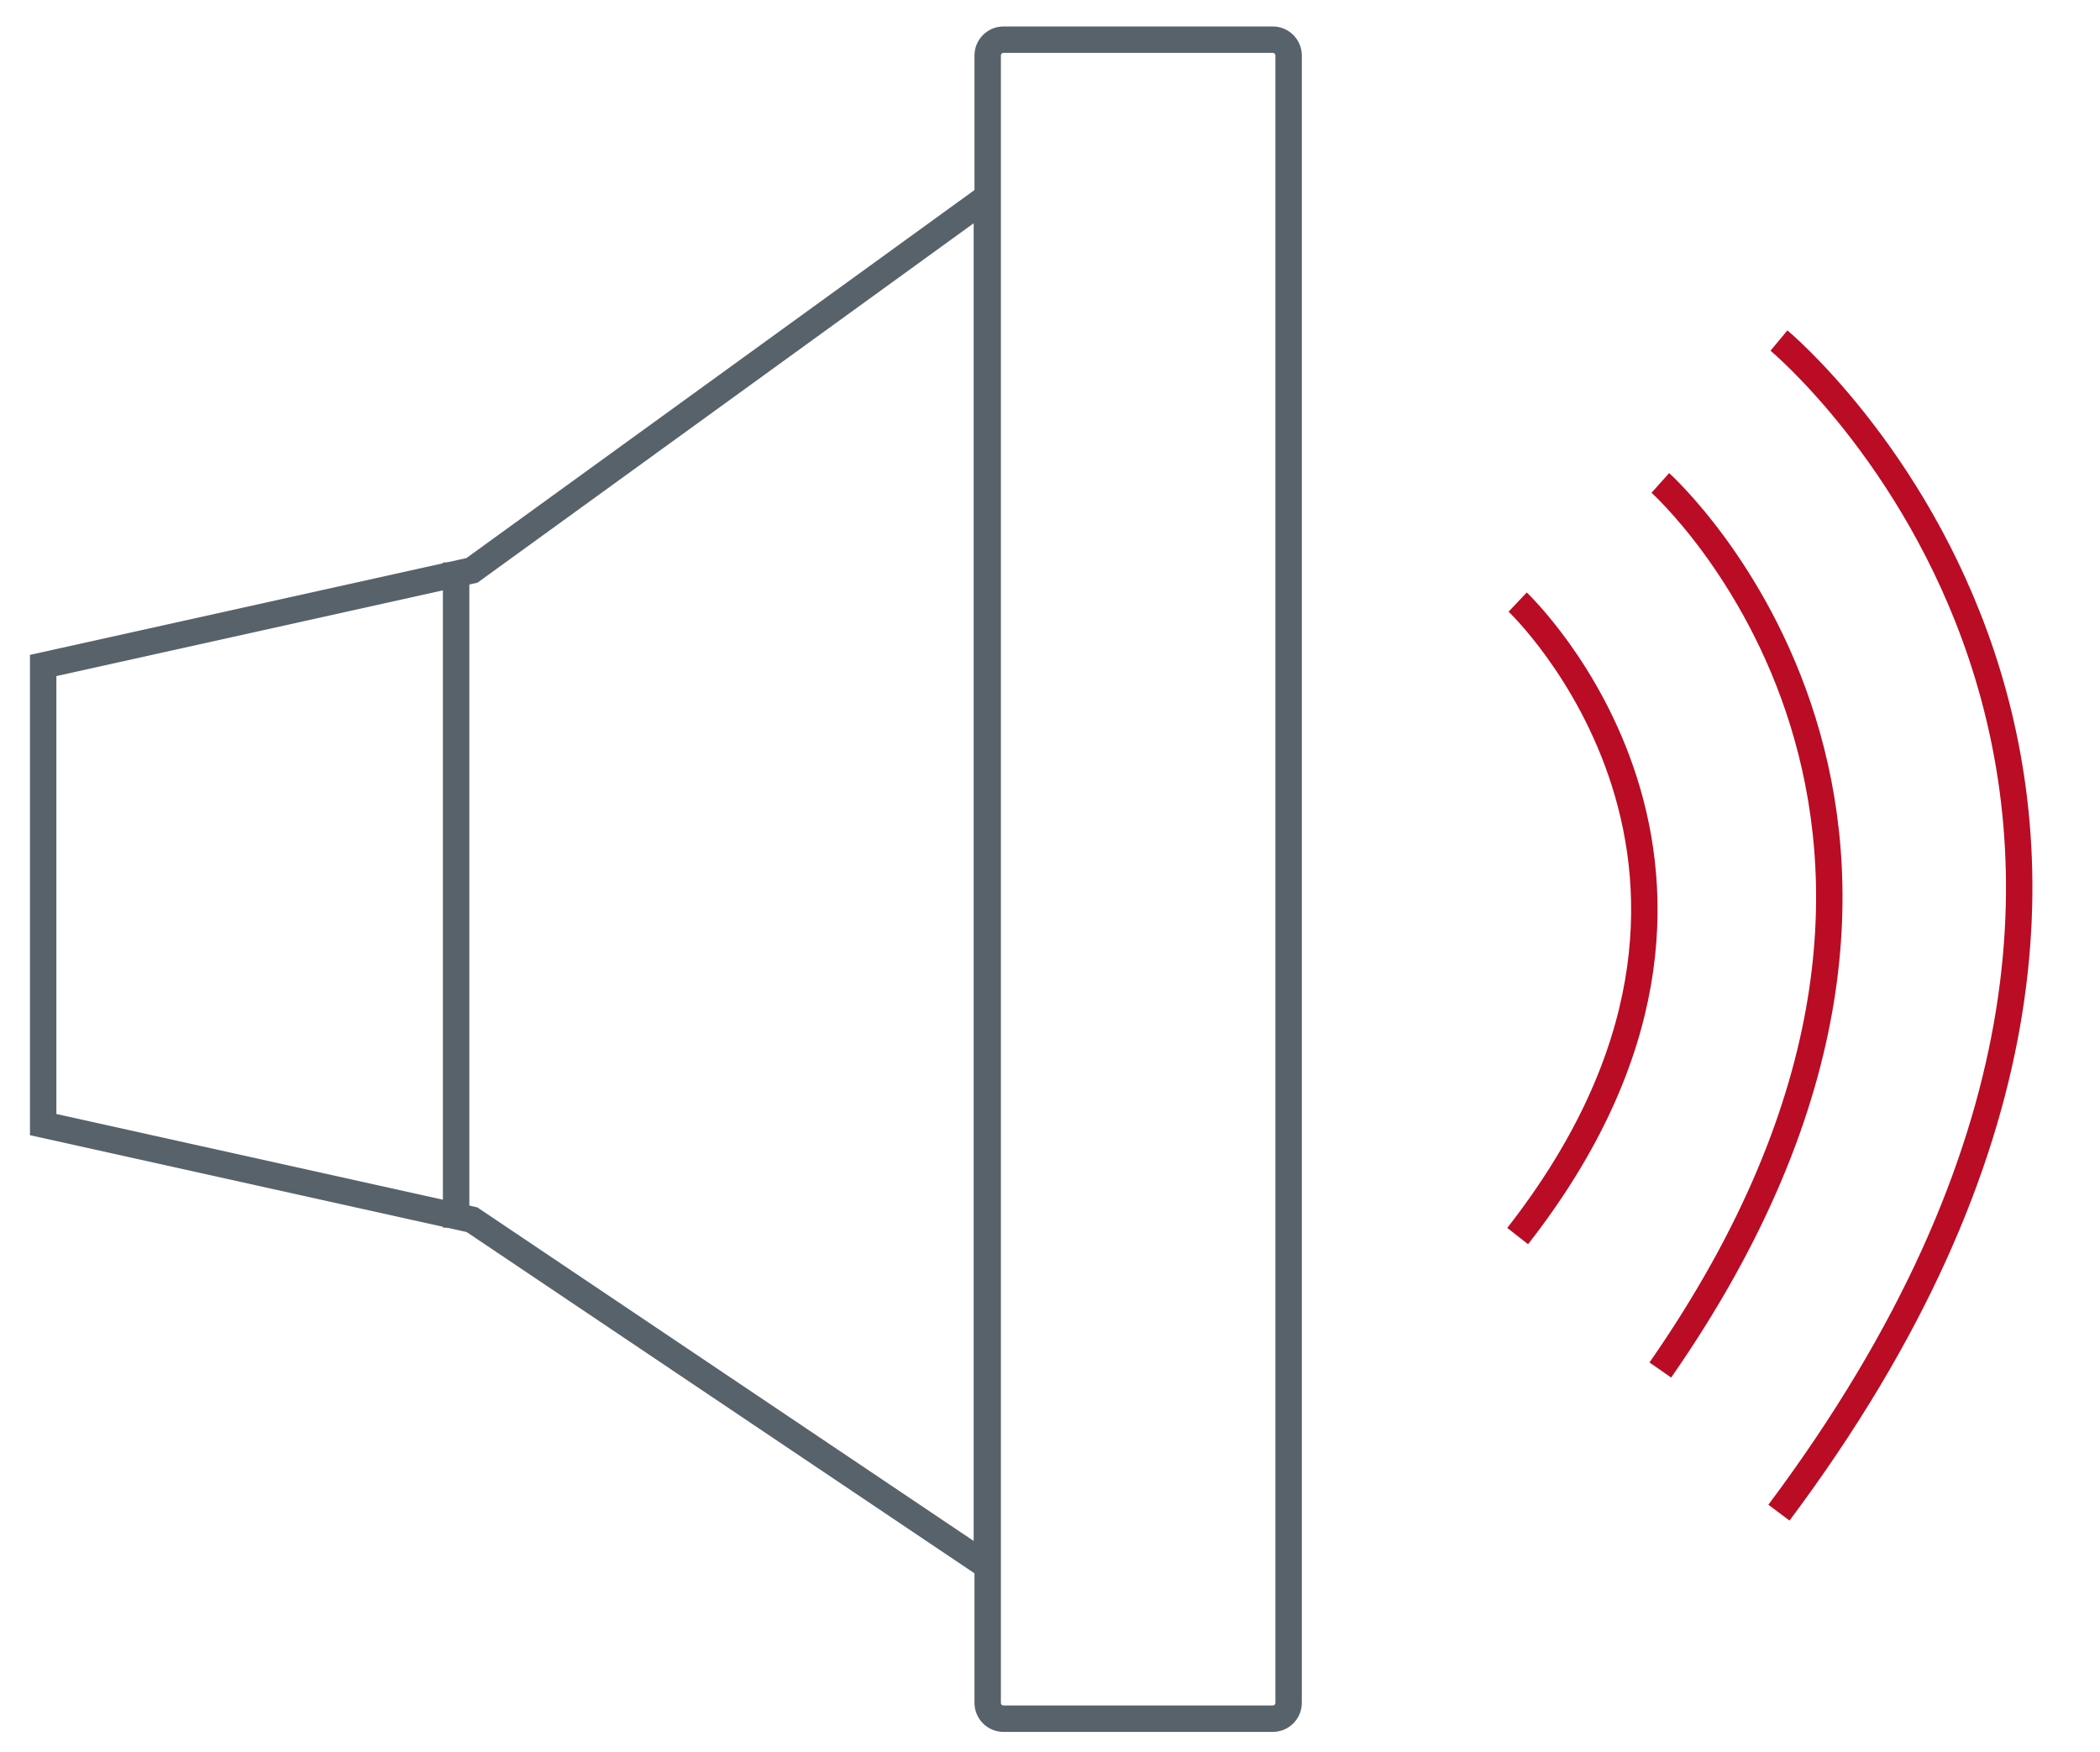
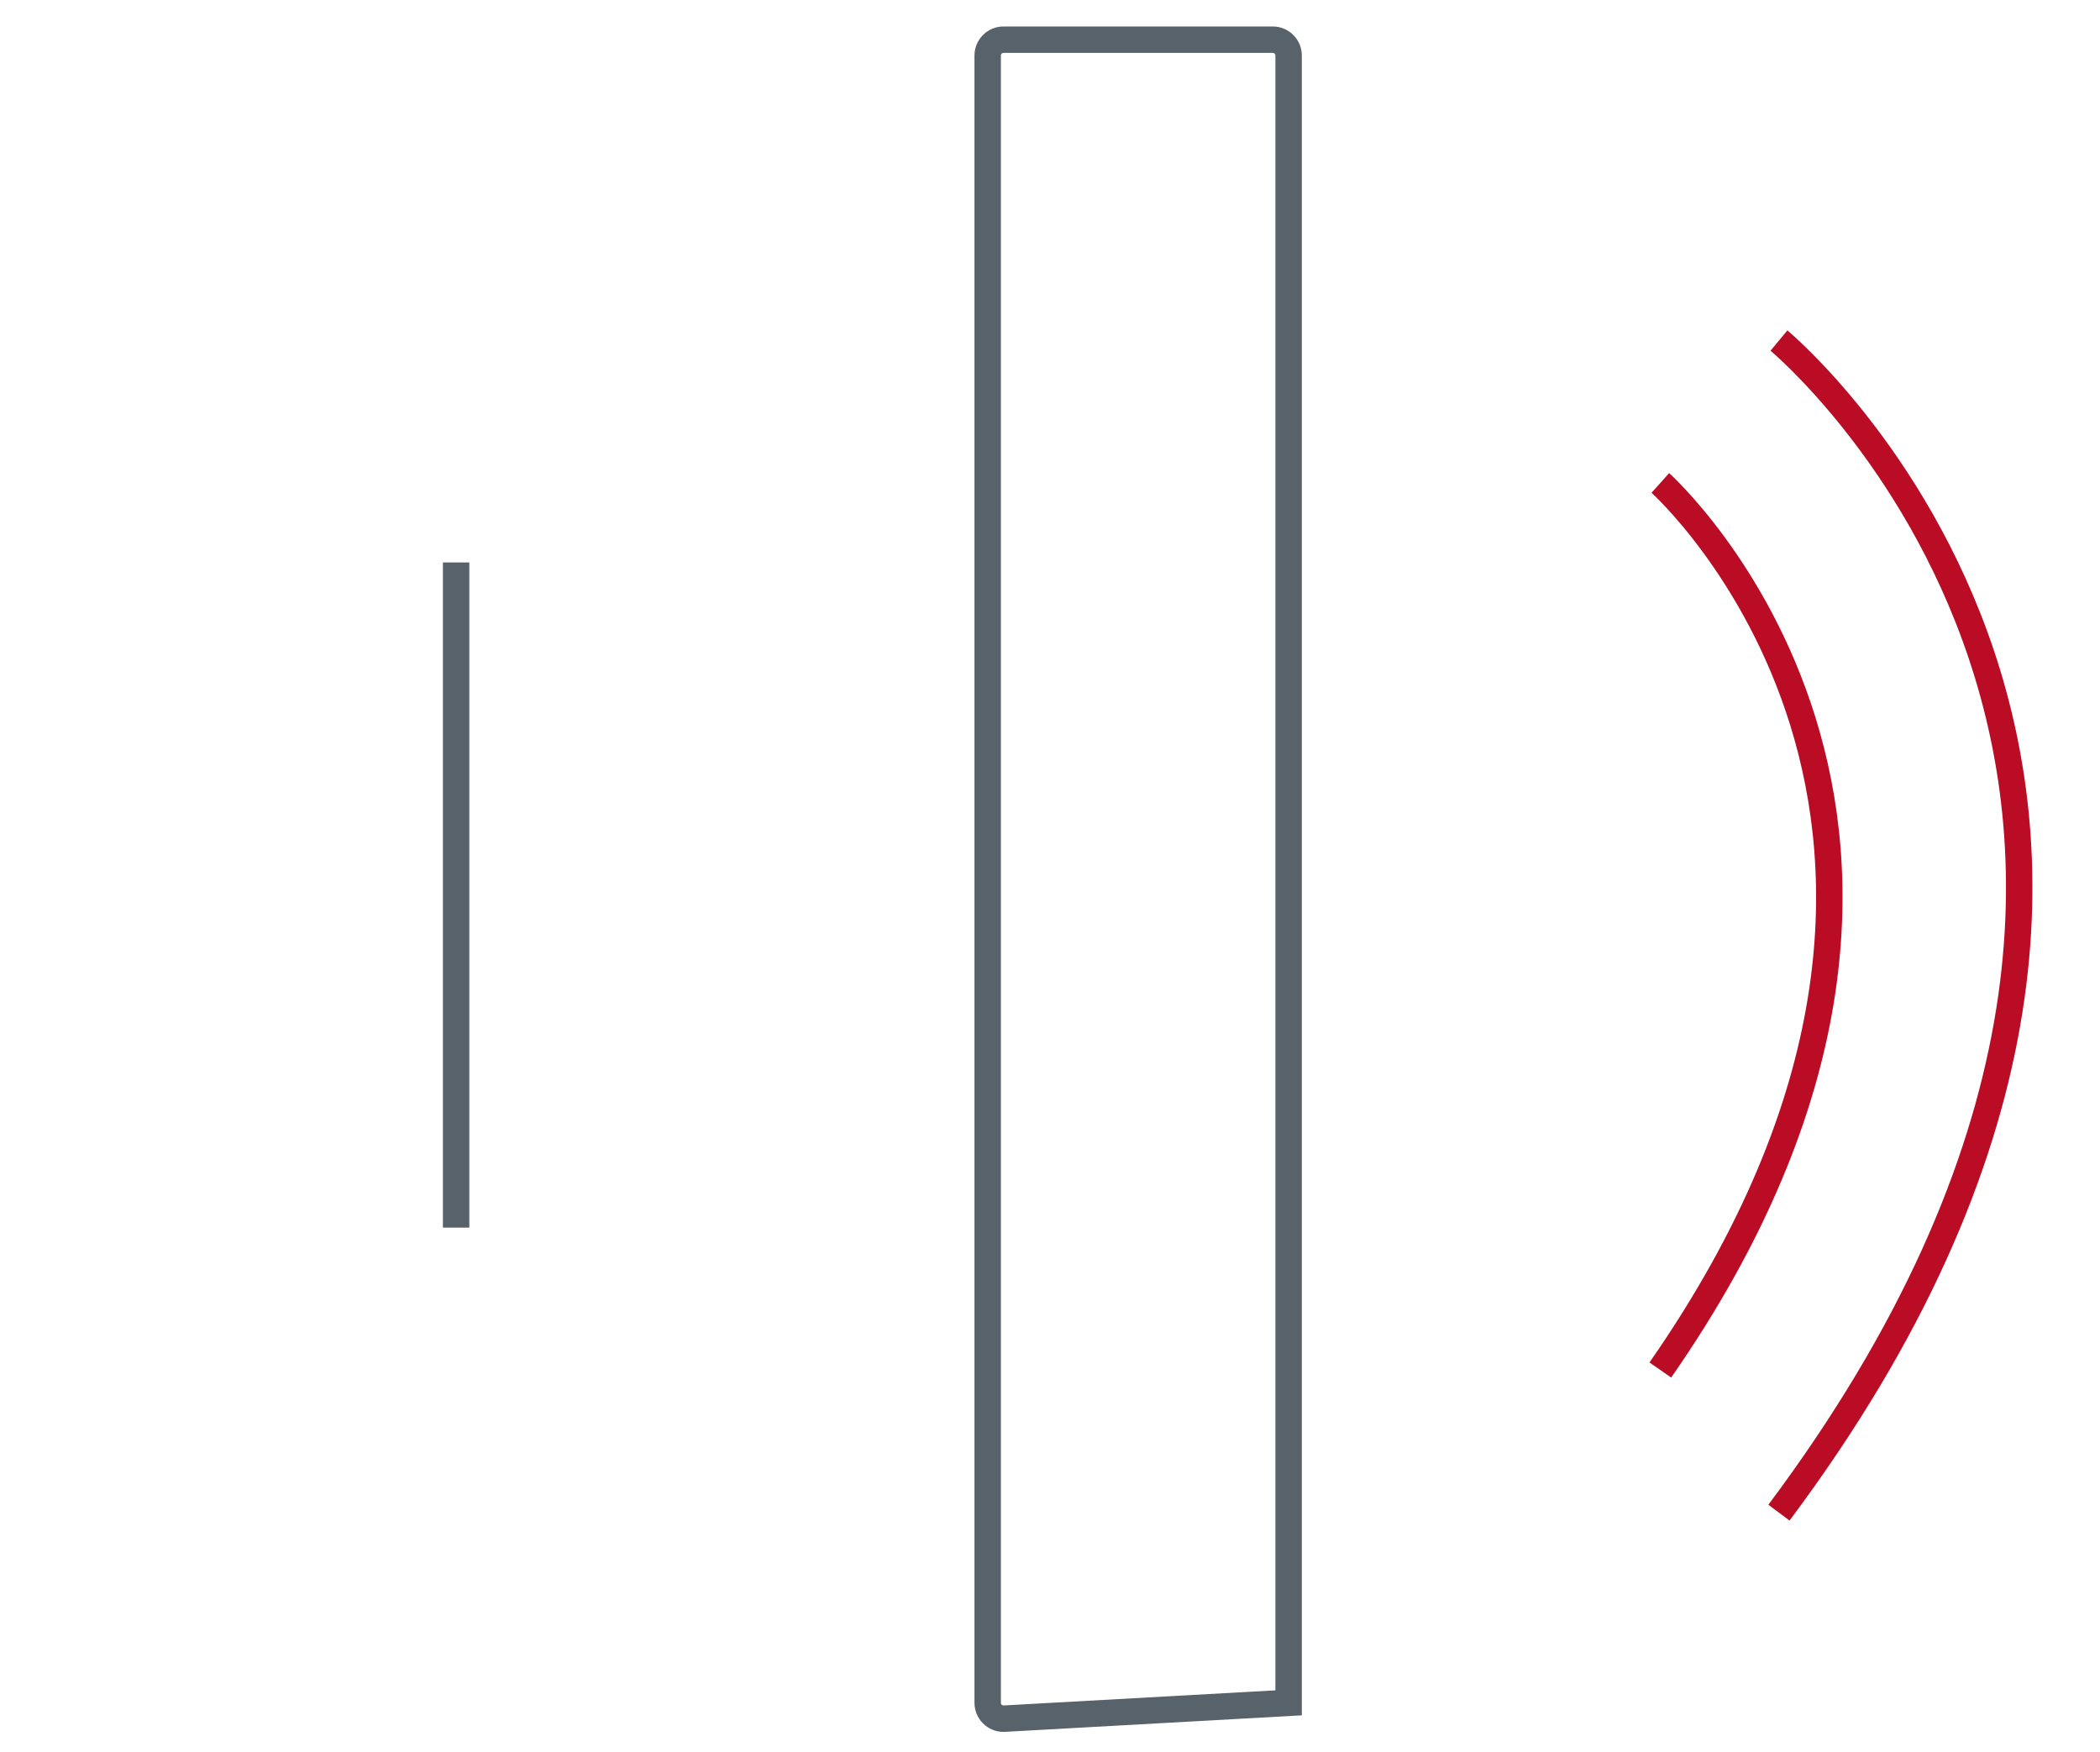
<svg xmlns="http://www.w3.org/2000/svg" width="1062" height="886" overflow="hidden">
  <defs>
    <clipPath id="clip0">
      <rect x="169" y="-64" width="1062" height="886" />
    </clipPath>
    <clipPath id="clip1">
      <rect x="169" y="-63" width="1061" height="884" />
    </clipPath>
    <clipPath id="clip2">
      <rect x="168" y="-64" width="1062" height="885" />
    </clipPath>
  </defs>
  <g clip-path="url(#clip0)" transform="translate(-169 64)">
    <g clip-path="url(#clip1)">
      <g clip-path="url(#clip2)">
-         <path d="M1138.35 591.89C1142.78 591.89 1146.37 595.479 1146.37 599.906L1146.37 736.054C1146.37 740.482 1142.78 744.071 1138.35 744.071L305.164 744.071C300.736 744.071 297.147 740.482 297.147 736.054L297.147 599.906C297.147 595.479 300.736 591.89 305.164 591.89Z" stroke="#58626A" stroke-width="13.361" stroke-miterlimit="10" fill="none" transform="matrix(6.12443e-17 1 -1 6.12323e-17 1412.56 -341.081)" />
+         <path d="M1138.35 591.89L1146.37 736.054C1146.37 740.482 1142.78 744.071 1138.35 744.071L305.164 744.071C300.736 744.071 297.147 740.482 297.147 736.054L297.147 599.906C297.147 595.479 300.736 591.89 305.164 591.89Z" stroke="#58626A" stroke-width="13.361" stroke-miterlimit="10" fill="none" transform="matrix(6.12443e-17 1 -1 6.12323e-17 1412.56 -341.081)" />
        <path d="M377.179 507.849 377.179 844.278" stroke="#58626A" stroke-width="13.361" stroke-miterlimit="10" fill="none" transform="matrix(1 0 0 1 22.482 -287.37)" />
-         <path d="M645.601 323.201 385.196 511.858 168.348 559.957 168.348 792.17 385.196 840.27 645.601 1015.3 645.601 323.201Z" stroke="#58626A" stroke-width="13.361" stroke-miterlimit="10" fill="none" transform="matrix(1 0 0 1 22.482 -287.37)" />
-         <path d="M914.022 527.891C914.022 527.891 1058.19 664.039 914.022 848.553" stroke="#BA0C25" stroke-width="13.361" stroke-miterlimit="10" fill="none" transform="matrix(1 0 0 1 22.482 -287.37)" />
        <path d="M986.171 467.633C986.171 467.633 1178.44 639.855 986.171 916.293" stroke="#BA0C25" stroke-width="13.361" stroke-miterlimit="10" fill="none" transform="matrix(1 0 0 1 22.482 -287.37)" />
        <path d="M1046.16 395.617C1046.16 395.617 1319.53 622.753 1046.16 988.443" stroke="#BA0C25" stroke-width="13.361" stroke-miterlimit="10" fill="none" transform="matrix(1 0 0 1 22.482 -287.37)" />
      </g>
    </g>
  </g>
</svg>